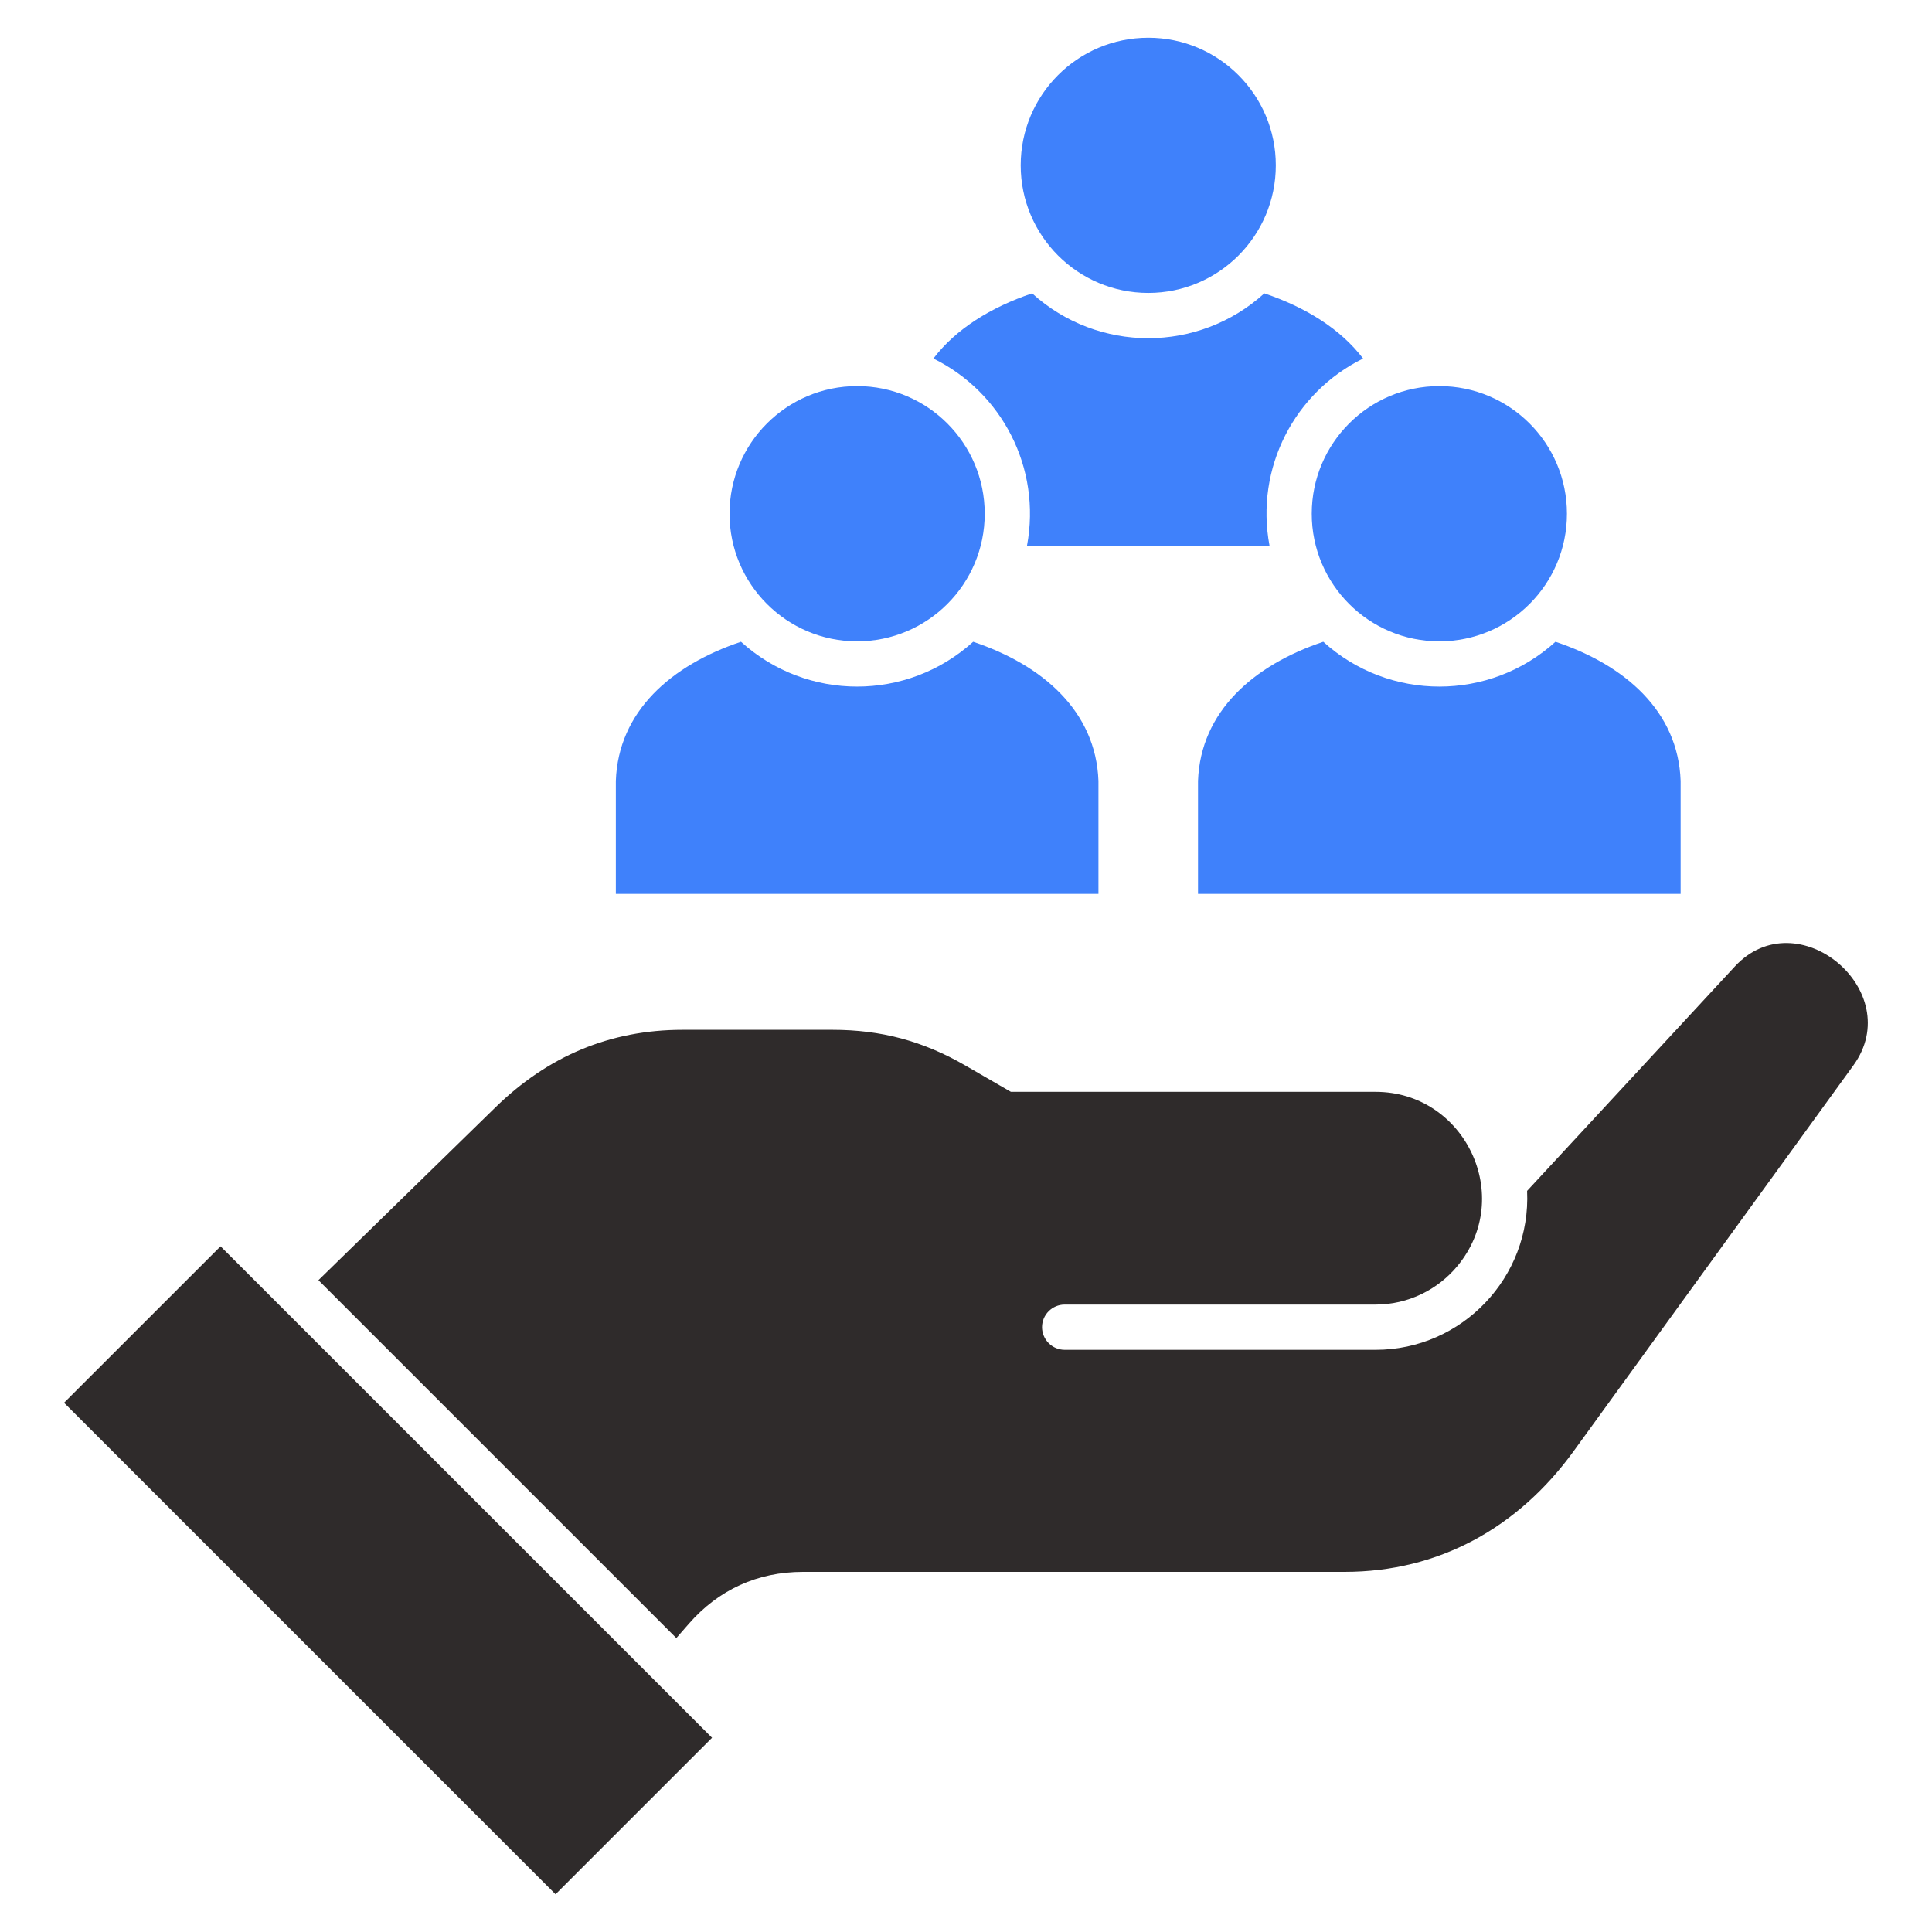
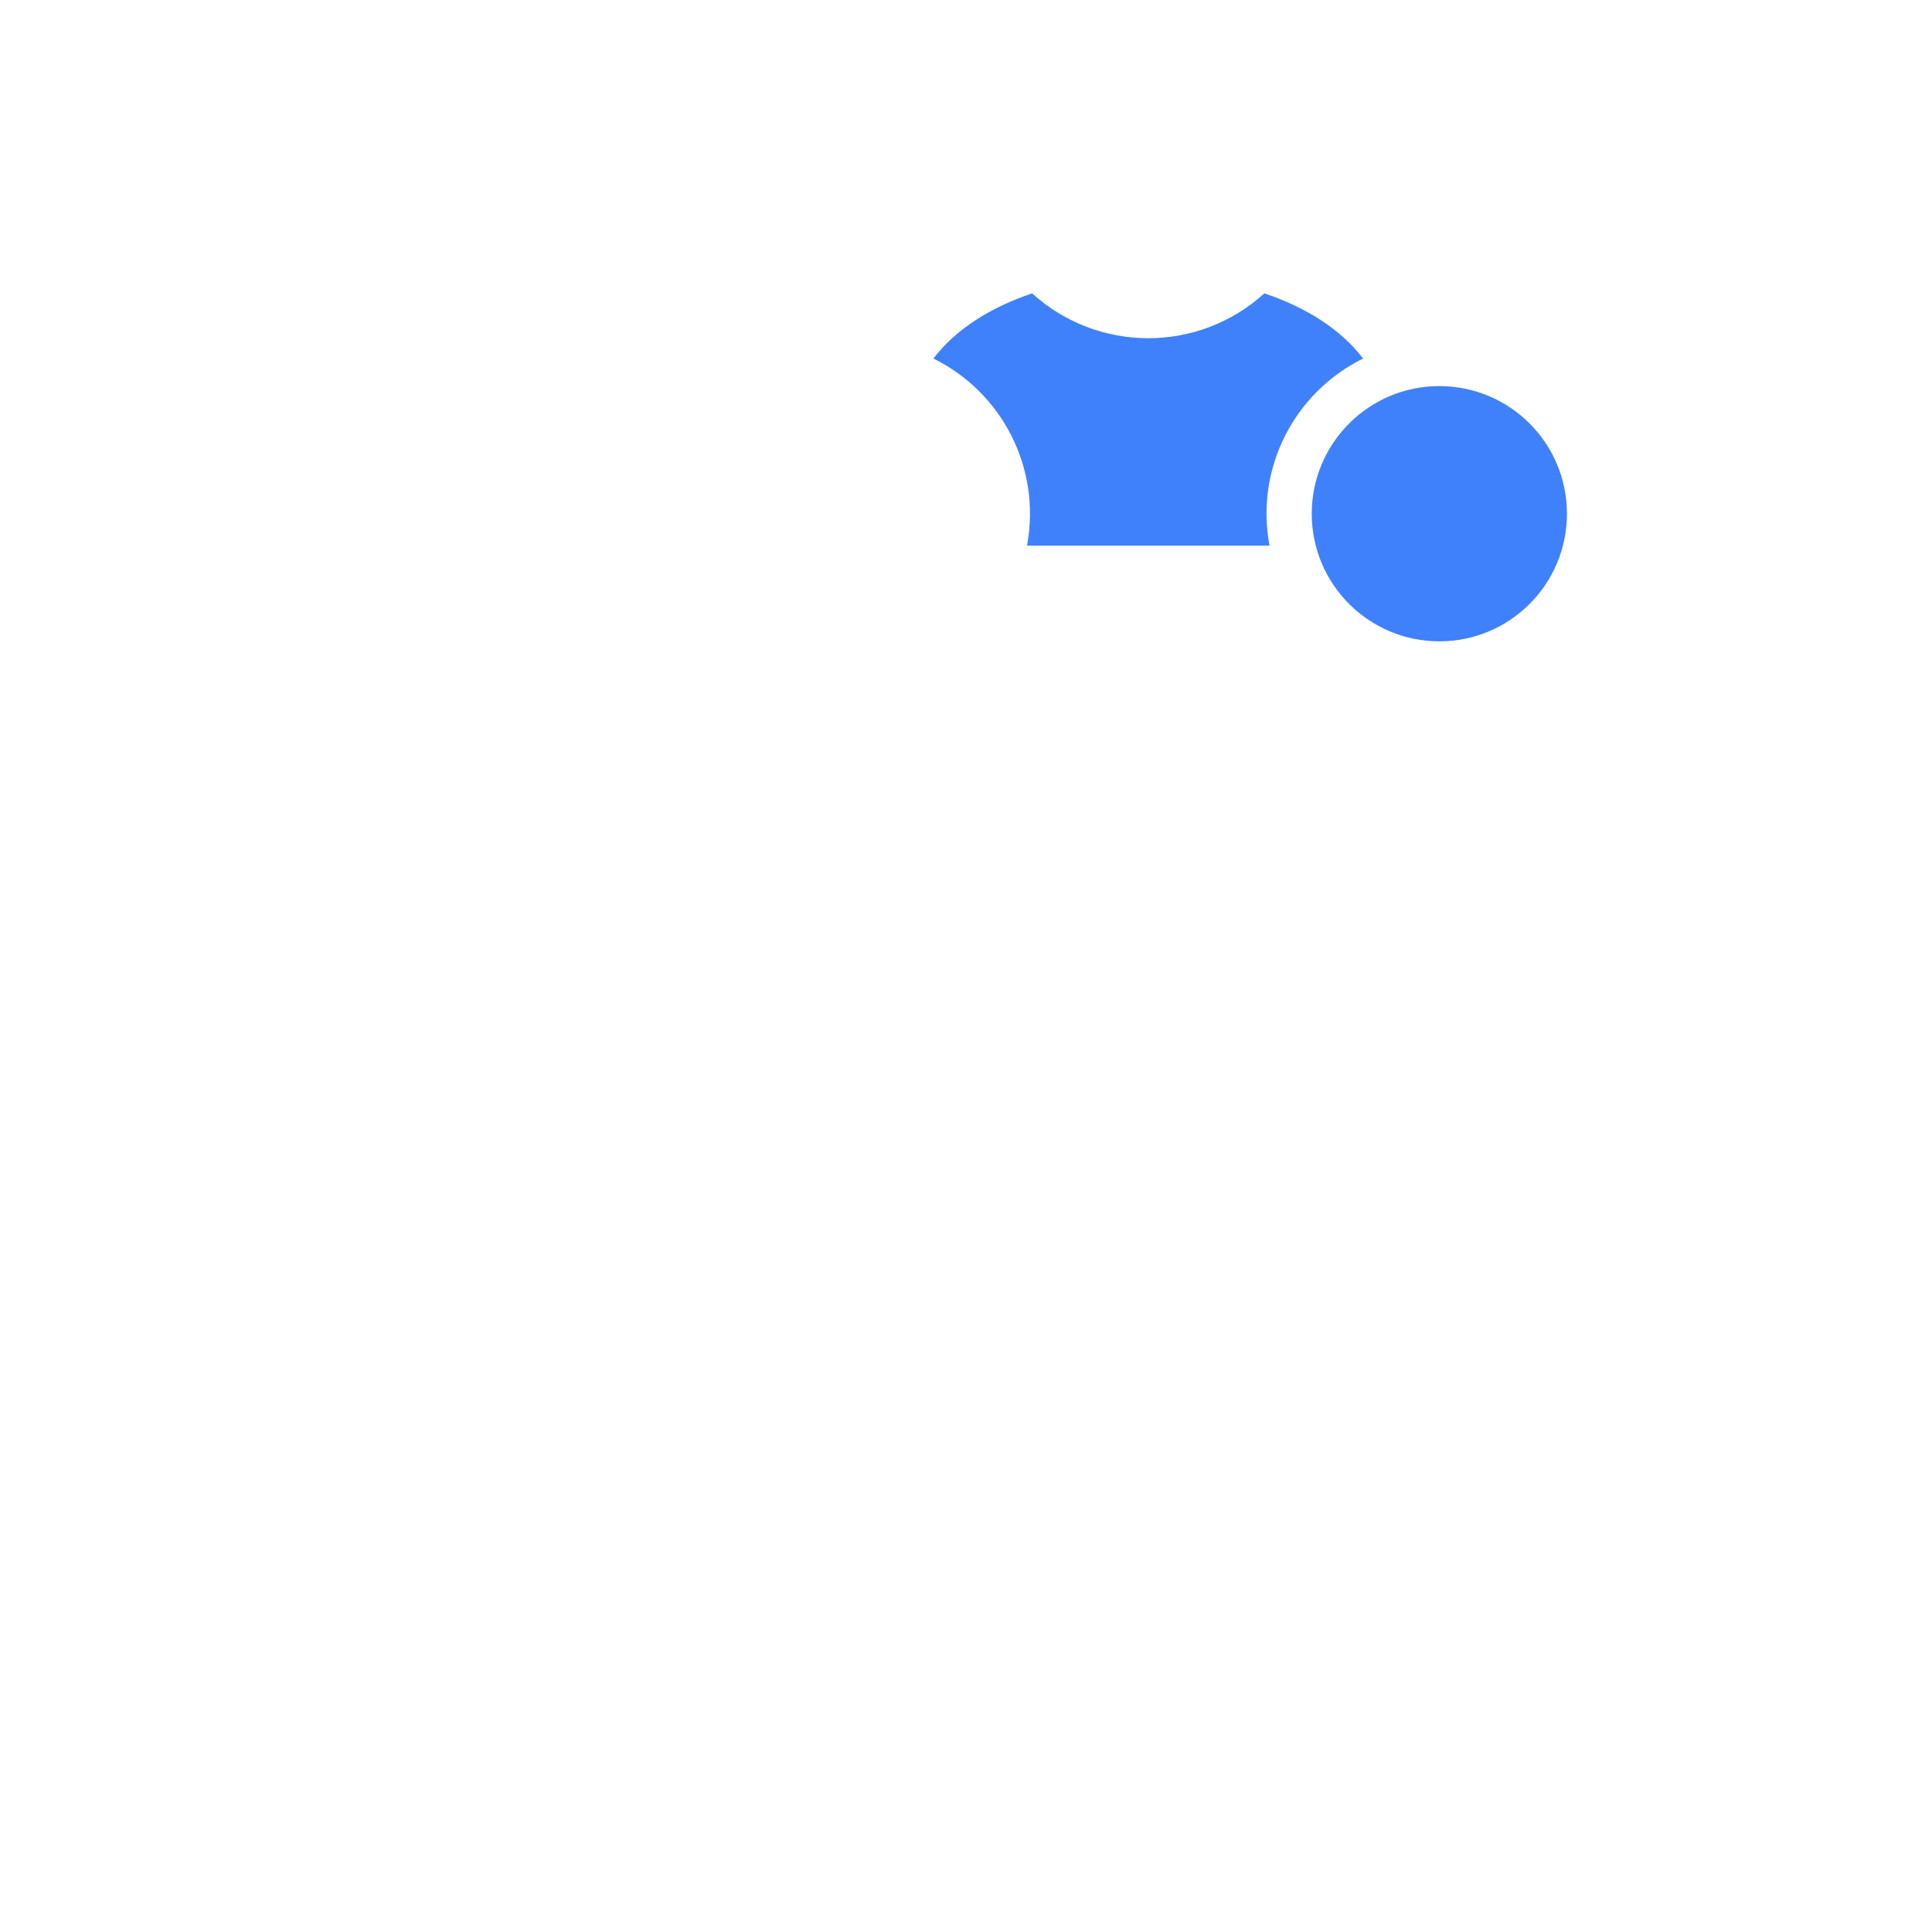
<svg xmlns="http://www.w3.org/2000/svg" width="45" height="45" viewBox="0 0 45 45" fill="none">
-   <path fill-rule="evenodd" clip-rule="evenodd" d="M1.492 32.673L12.94 44.121L16.585 40.476L5.137 29.029L1.492 32.673ZM35.569 27.738L40.408 22.511C41.862 20.941 44.426 23.081 43.168 24.816L36.648 33.807C35.358 35.583 33.514 36.612 31.317 36.612H18.703C17.646 36.612 16.737 37.026 16.042 37.823L15.753 38.154L7.417 29.818L11.537 25.795C12.753 24.606 14.201 23.986 15.9 23.986H19.39C20.524 23.986 21.496 24.247 22.477 24.813L23.546 25.431H32.042C34.114 25.431 35.293 27.865 33.943 29.492C33.489 30.038 32.799 30.386 32.042 30.386H24.799C24.508 30.386 24.271 30.623 24.271 30.912C24.271 31.052 24.327 31.186 24.426 31.285C24.525 31.384 24.659 31.44 24.799 31.44H32.042C34.05 31.44 35.664 29.751 35.569 27.738Z" fill="#2F2B2B" />
-   <path d="M17.259 14.948C15.632 15.493 14.401 16.572 14.344 18.187V20.82H25.585V18.187C25.525 16.572 24.294 15.493 22.667 14.948C21.133 16.34 18.793 16.34 17.259 14.948Z" fill="#3F81FB" />
  <path d="M36.497 11.966C36.497 10.324 35.167 8.993 33.525 8.993C31.883 8.993 30.553 10.326 30.553 11.966C30.553 13.605 31.883 14.938 33.525 14.938C35.167 14.938 36.497 13.607 36.497 11.966Z" fill="#3F81FB" />
-   <path d="M22.936 11.966C22.936 10.324 21.606 8.993 19.964 8.993C18.323 8.993 16.992 10.326 16.992 11.966C16.992 13.605 18.323 14.938 19.964 14.938C21.606 14.938 22.936 13.607 22.936 11.966Z" fill="#3F81FB" />
-   <path d="M30.822 14.948C29.195 15.493 27.964 16.572 27.904 18.187V20.82H39.145V18.187C39.088 16.572 37.857 15.493 36.23 14.948C34.696 16.34 32.356 16.34 30.822 14.948Z" fill="#3F81FB" />
-   <path d="M29.716 3.851C29.716 2.209 28.385 0.879 26.746 0.879C25.104 0.879 23.774 2.209 23.774 3.851C23.774 5.493 25.107 6.823 26.746 6.823C28.385 6.823 29.716 5.493 29.716 3.851Z" fill="#3F81FB" />
  <path d="M24.04 6.833C23.084 7.155 22.266 7.66 21.741 8.351C23.333 9.135 24.259 10.894 23.921 12.708H29.569C29.23 10.894 30.157 9.135 31.749 8.351C31.223 7.66 30.406 7.155 29.449 6.833C27.914 8.226 25.575 8.226 24.04 6.833Z" fill="#3F81FB" />
</svg>